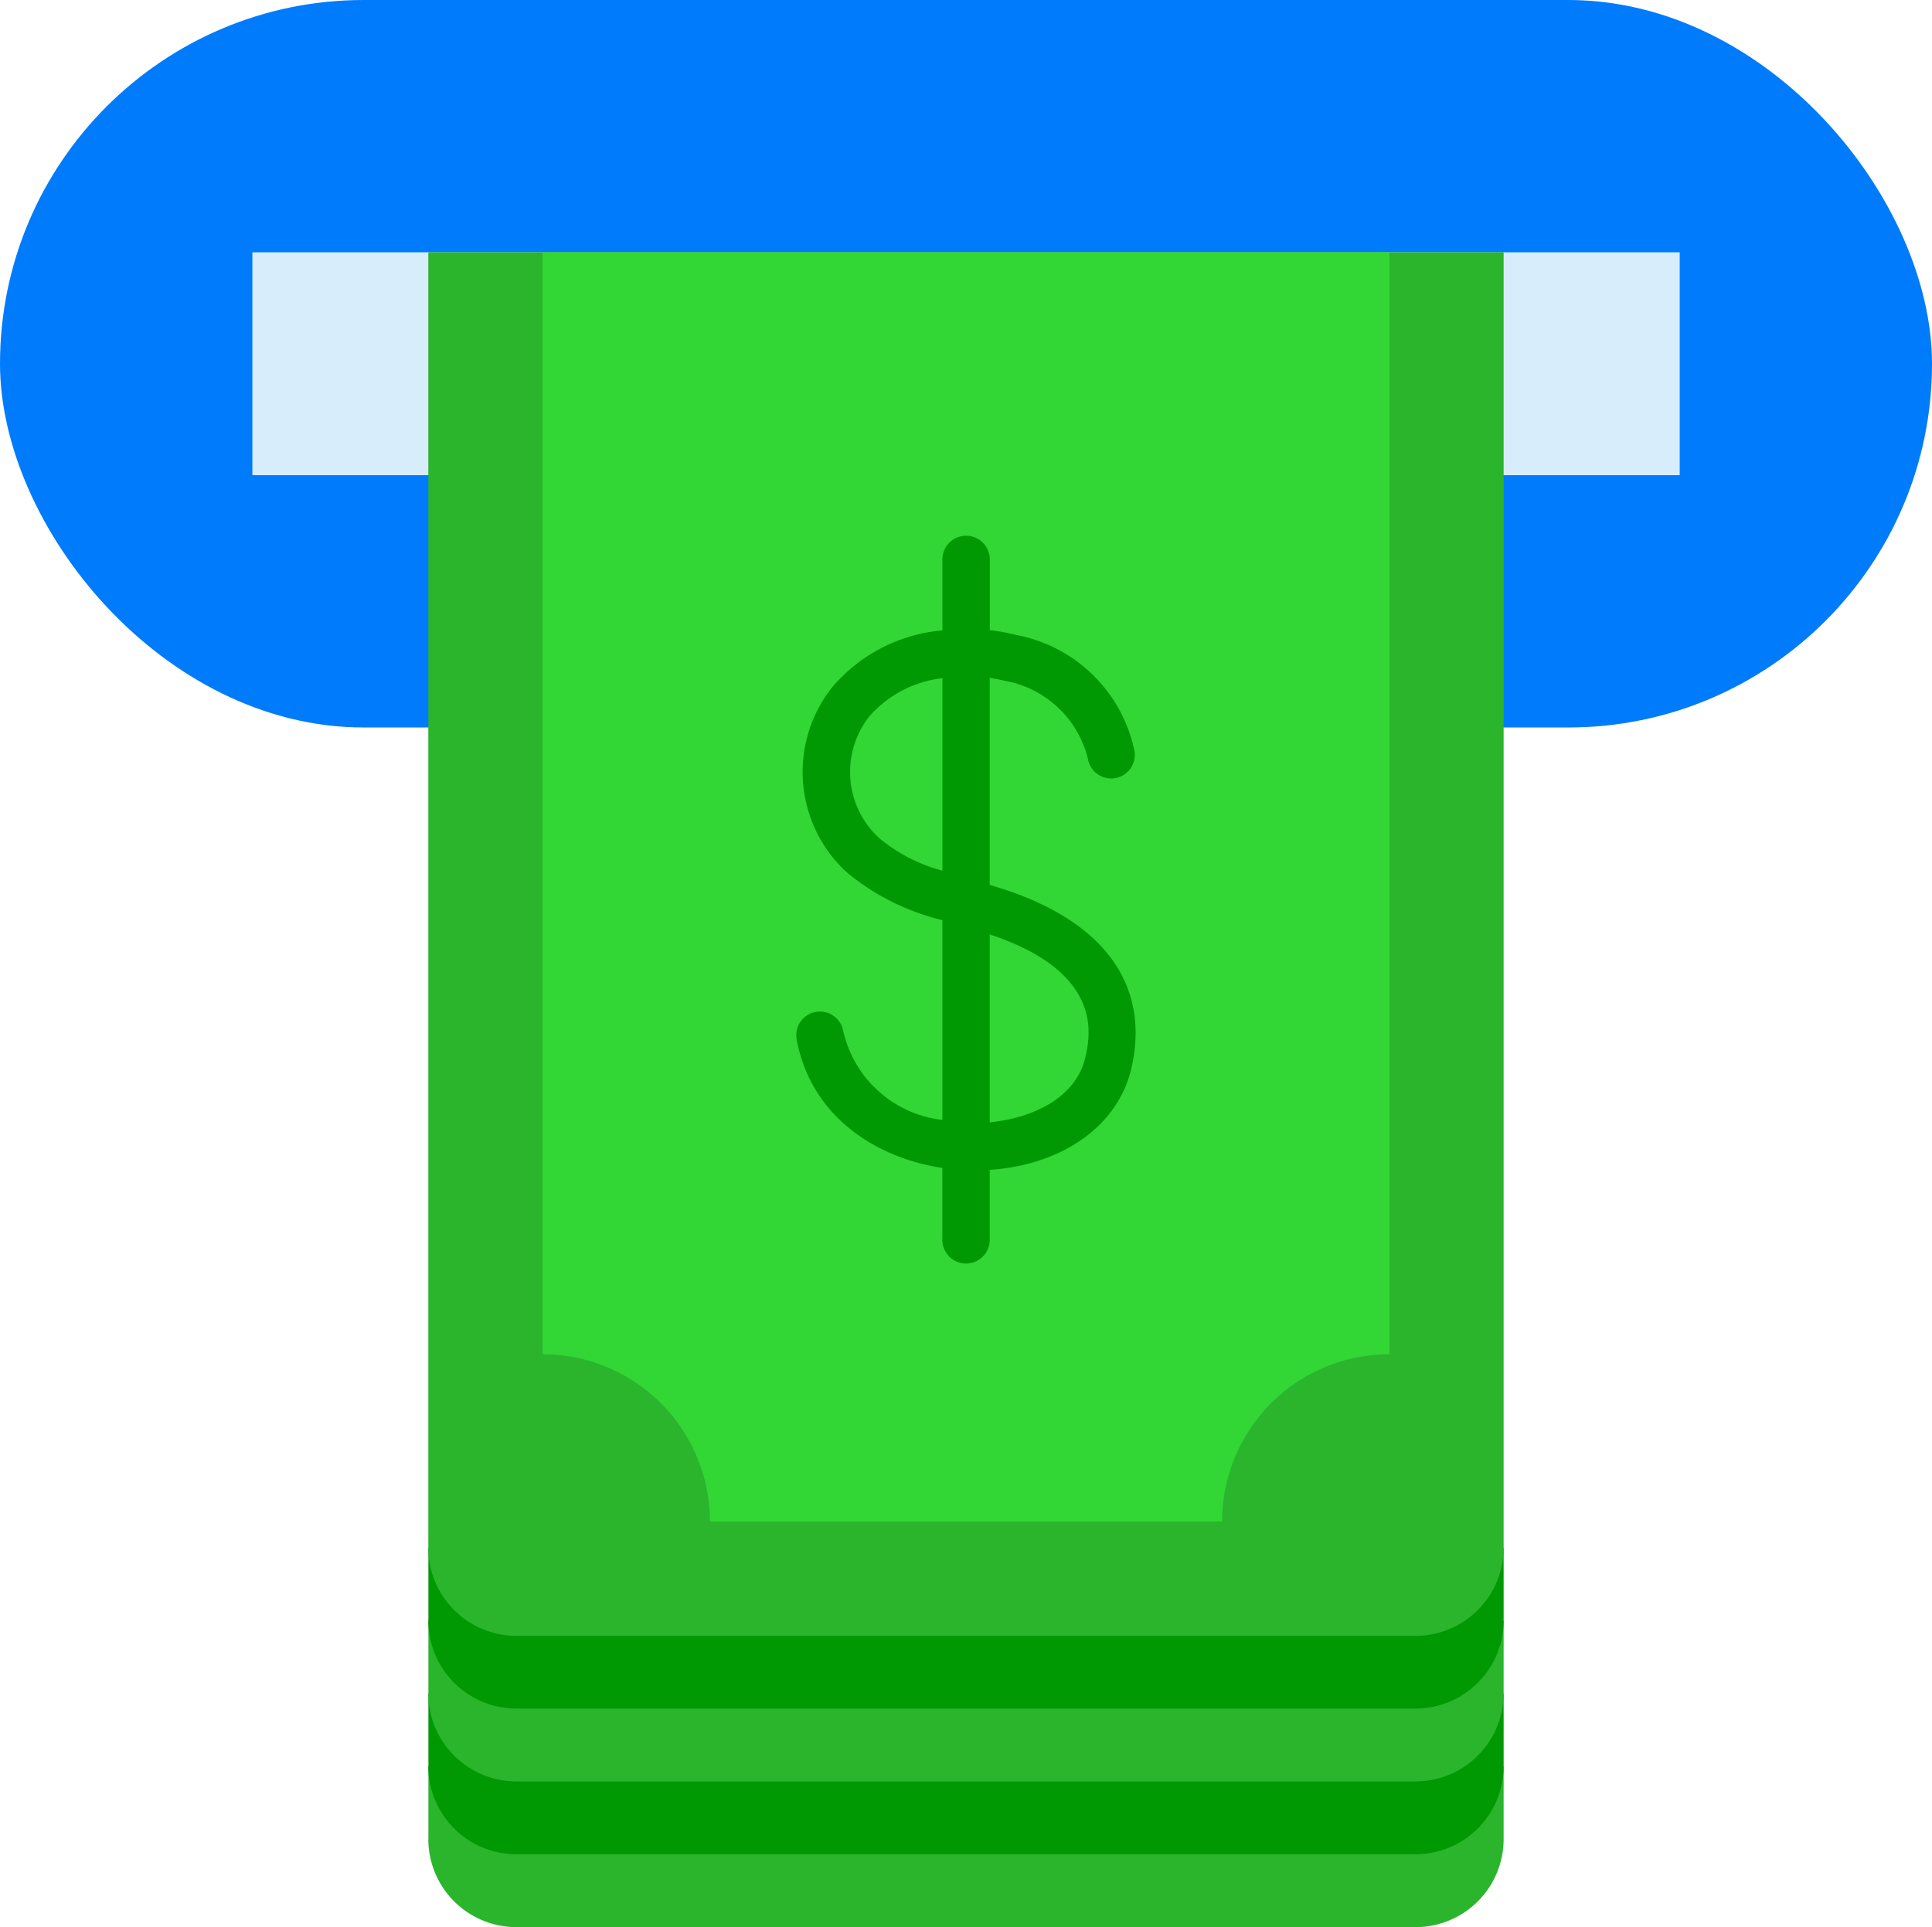
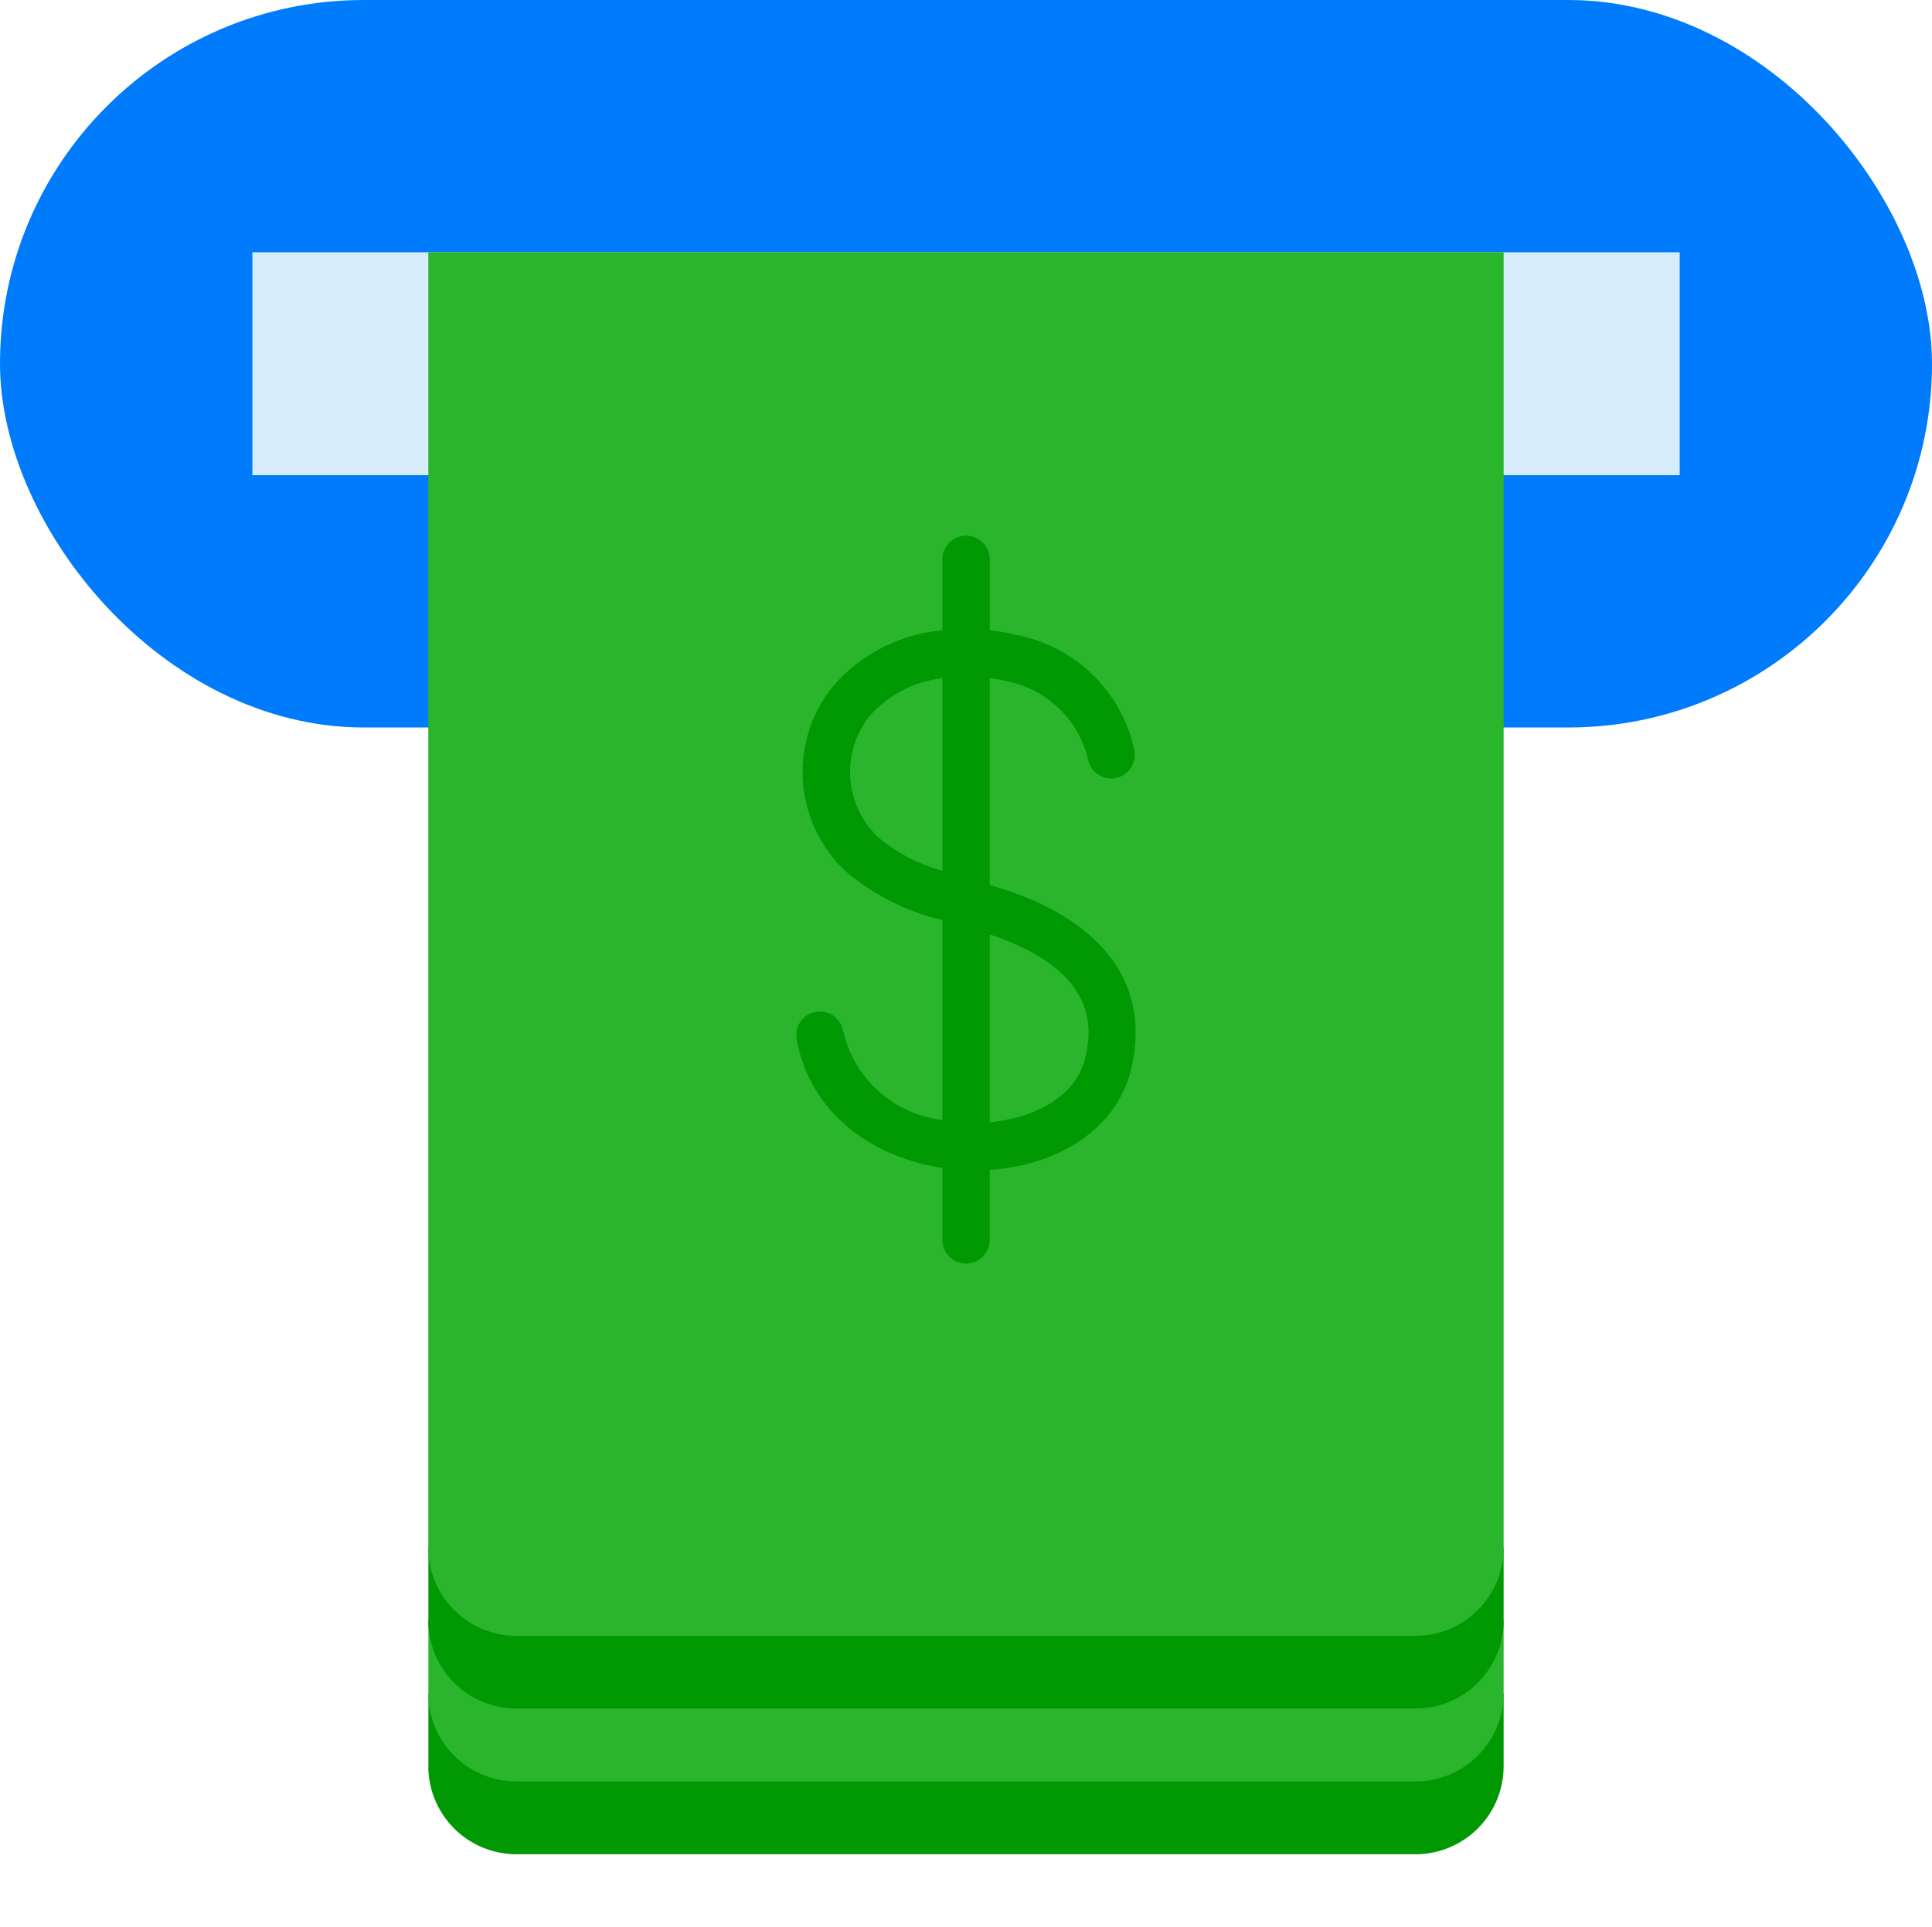
<svg xmlns="http://www.w3.org/2000/svg" width="80.389" height="80.2" viewBox="0 0 80.389 80.2">
  <g id="affiliation-withdrawal" transform="translate(-11 -11.576)">
    <g id="Group_28359" data-name="Group 28359" transform="translate(28.825 75.995)">
-       <path id="Path_22821" data-name="Path 22821" d="M119.648,462.7v-3.031h44.74V462.7a3.666,3.666,0,0,1-3.655,3.655H123.3a3.666,3.666,0,0,1-3.655-3.655Z" transform="translate(-119.648 -450.572)" fill="#2ab52d" fill-rule="evenodd" />
      <path id="Path_22822" data-name="Path 22822" d="M119.648,444.219v-3.031h44.74v3.031a3.666,3.666,0,0,1-3.655,3.655H123.3a3.666,3.666,0,0,1-3.655-3.655Z" transform="translate(-119.648 -435.125)" fill="#009903" fill-rule="evenodd" />
      <path id="Path_22823" data-name="Path 22823" d="M119.648,425.741V422.71h44.74v3.031a3.666,3.666,0,0,1-3.655,3.655H123.3a3.666,3.666,0,0,1-3.655-3.655Z" transform="translate(-119.648 -419.678)" fill="#2ab52d" fill-rule="evenodd" />
      <path id="Path_22824" data-name="Path 22824" d="M119.648,407.263v-3.031h44.74v3.031a3.666,3.666,0,0,1-3.655,3.655H123.3a3.666,3.666,0,0,1-3.655-3.655Z" transform="translate(-119.648 -404.232)" fill="#009903" fill-rule="evenodd" />
    </g>
    <rect id="Rectangle_9093" data-name="Rectangle 9093" width="80.389" height="30.276" rx="15.138" transform="translate(11 11.576)" fill="#007bfc" />
    <path id="Path_22825" data-name="Path 22825" d="M75,75.576h59.39v9.276H75Z" transform="translate(-53.499 -53.5)" fill="#d8edfc" />
    <path id="Path_22826" data-name="Path 22826" d="M164.388,75.576V129.5a3.666,3.666,0,0,1-3.655,3.655H123.3a3.666,3.666,0,0,1-3.655-3.655V75.576Z" transform="translate(-90.823 -53.5)" fill="#2ab52d" fill-rule="evenodd" />
-     <path id="Path_22827" data-name="Path 22827" d="M183.847,75.576v45.859a6.963,6.963,0,0,0-6.963,6.963h-21.31a6.963,6.963,0,0,0-6.963-6.963V75.576h35.236Z" transform="translate(-115.035 -53.5)" fill="#32d736" fill-rule="evenodd" />
    <path id="Path_22828" data-name="Path 22828" d="M214.931,168.114a.984.984,0,1,0-1.933.367c.606,3.205,3.323,4.908,6.056,5.32v2.993a.986.986,0,0,0,1.972,0v-2.913c3-.2,5.319-1.814,5.886-4.192.792-3.356-.986-5.98-5.016-7.389-.287-.1-.575-.19-.87-.28V153.41c.21.03.427.068.637.12a4.344,4.344,0,0,1,3.448,3.248.983.983,0,1,0,1.933-.358,6.2,6.2,0,0,0-4.915-4.8,8.836,8.836,0,0,0-1.1-.2v-2.944a.986.986,0,0,0-1.972,0v2.953a6.789,6.789,0,0,0-4.581,2.36,5.669,5.669,0,0,0,.59,7.7,9.794,9.794,0,0,0,3.991,2v8.314a4.78,4.78,0,0,1-4.123-3.692Zm6.313-3.956c4.573,1.6,3.952,4.215,3.75,5.075-.4,1.664-2.205,2.5-3.968,2.669v-7.817c.07.025.147.049.217.074Zm-4.822-4.087a3.736,3.736,0,0,1-.4-5.068,4.759,4.759,0,0,1,3.036-1.583v8.01A6.881,6.881,0,0,1,216.422,160.071Z" transform="translate(-168.844 -113.619)" fill="#009903" fill-rule="evenodd" />
  </g>
</svg>